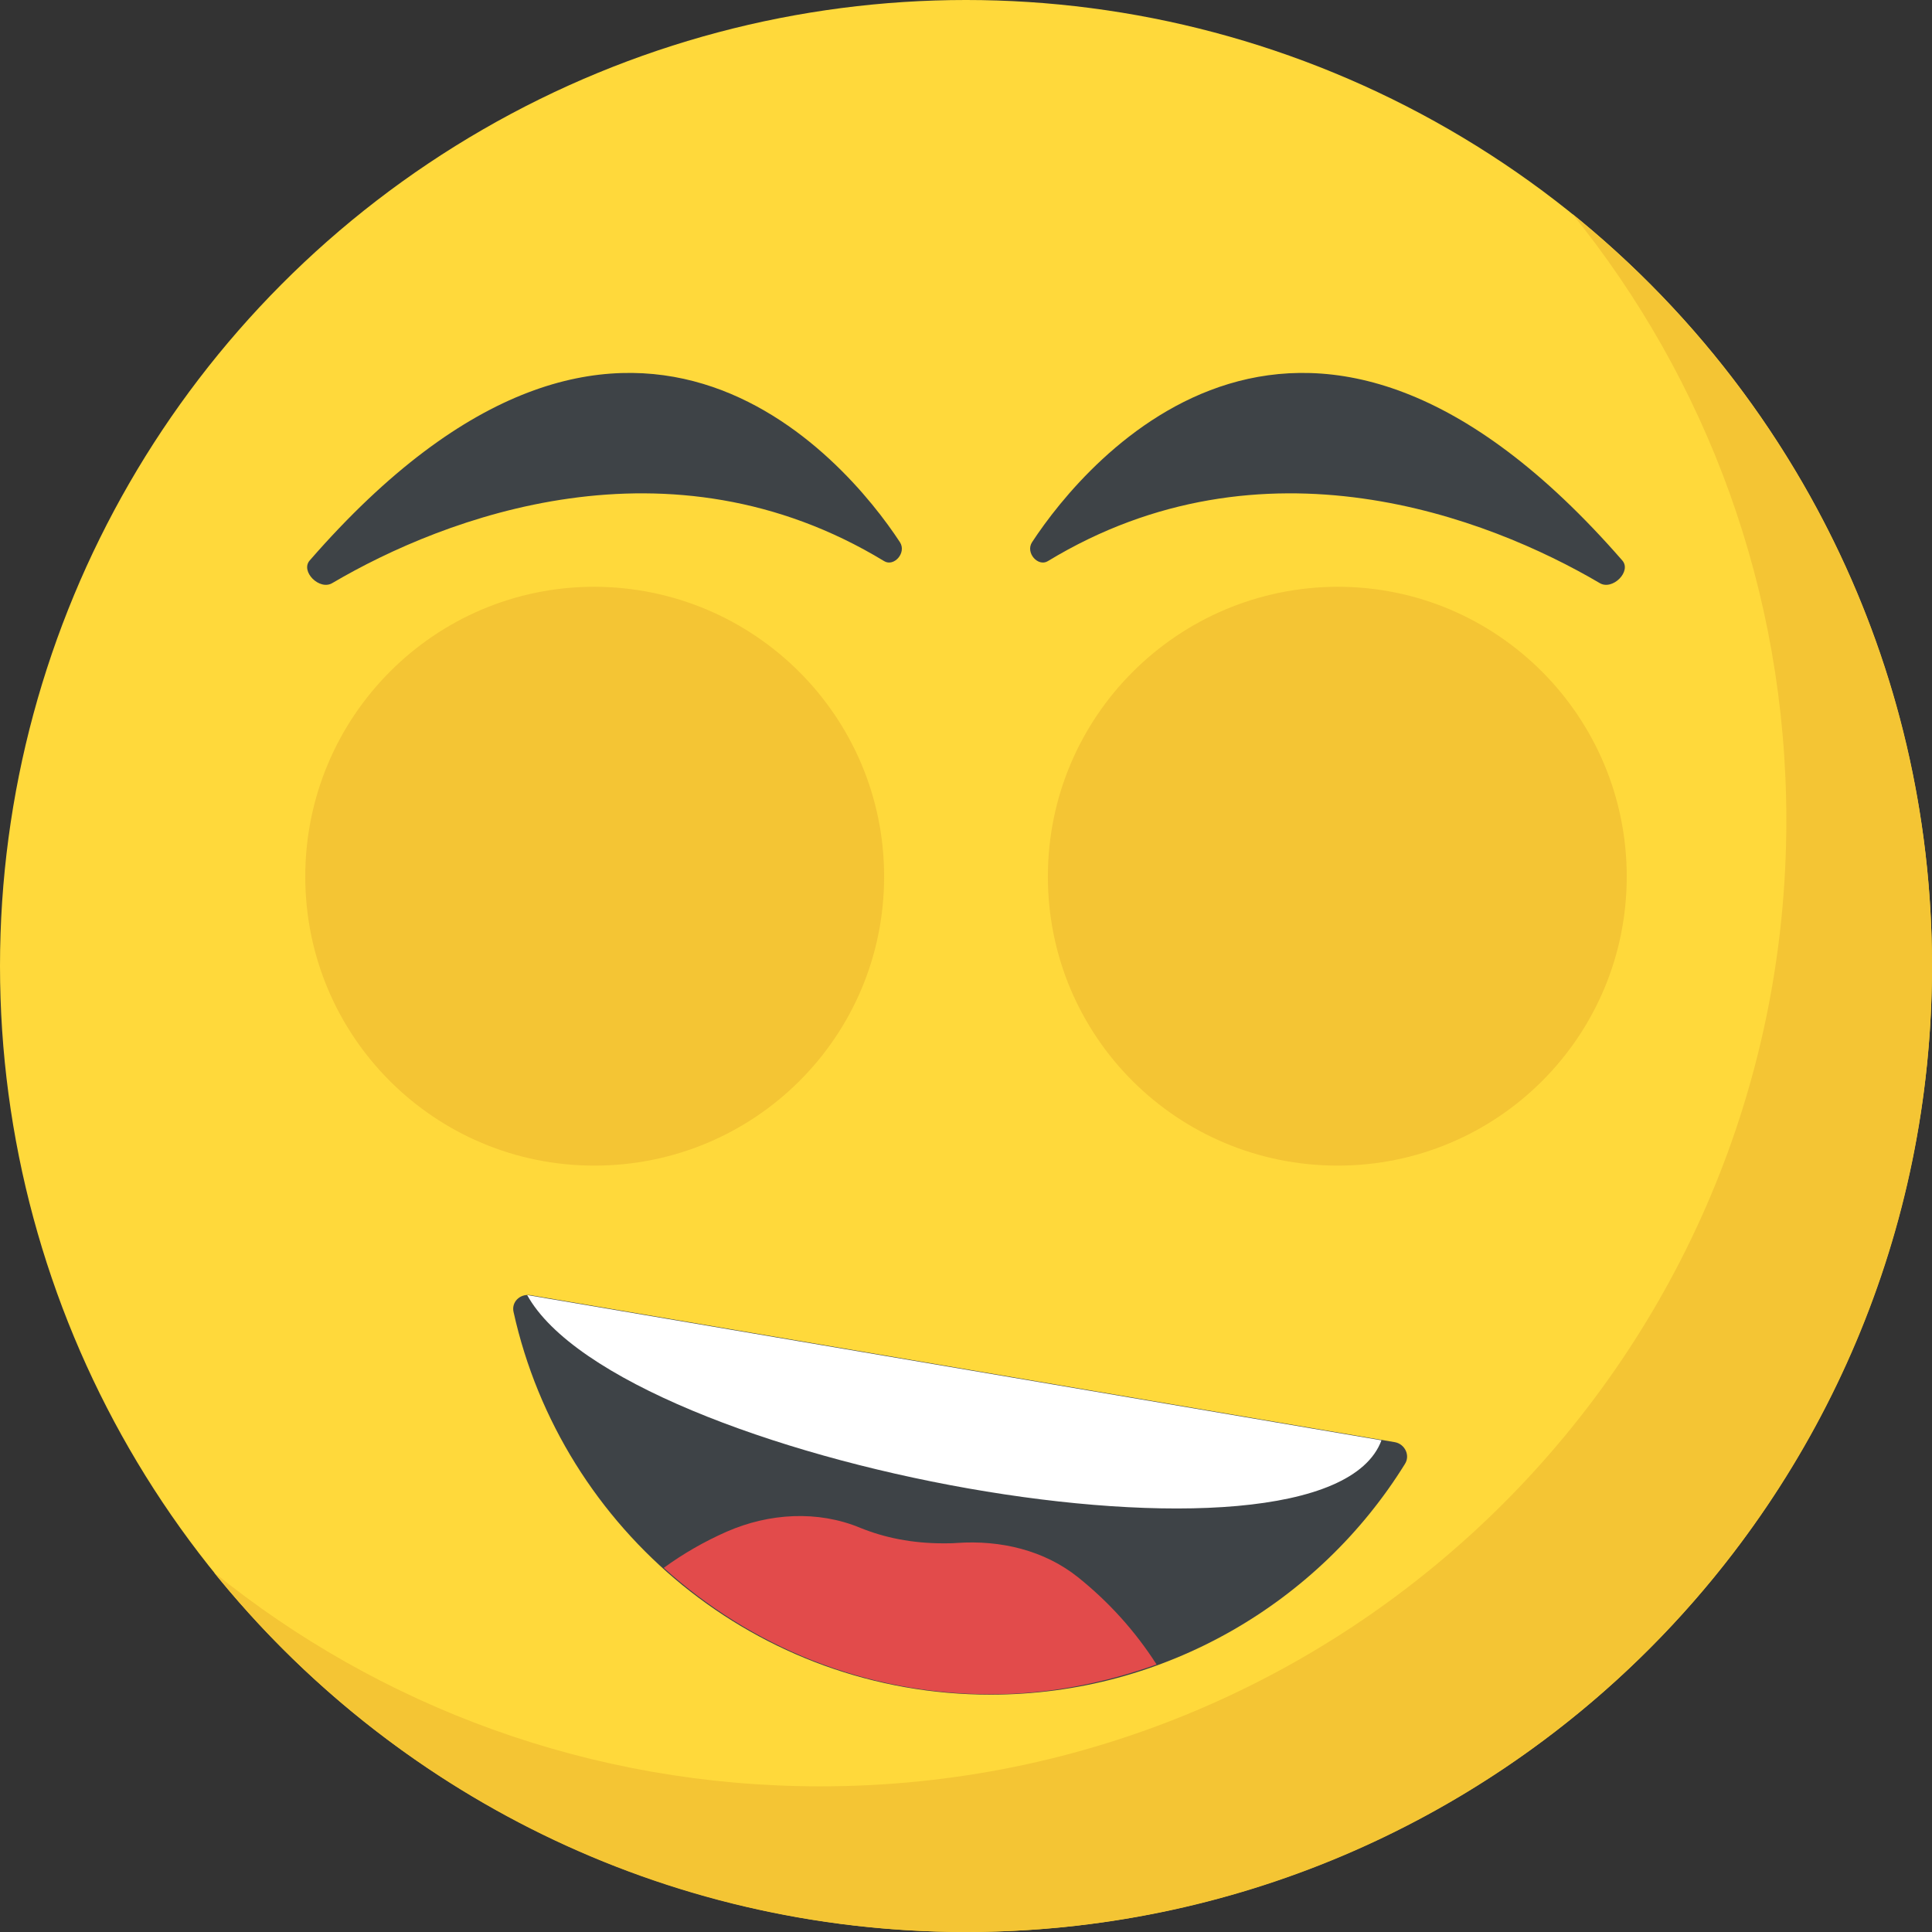
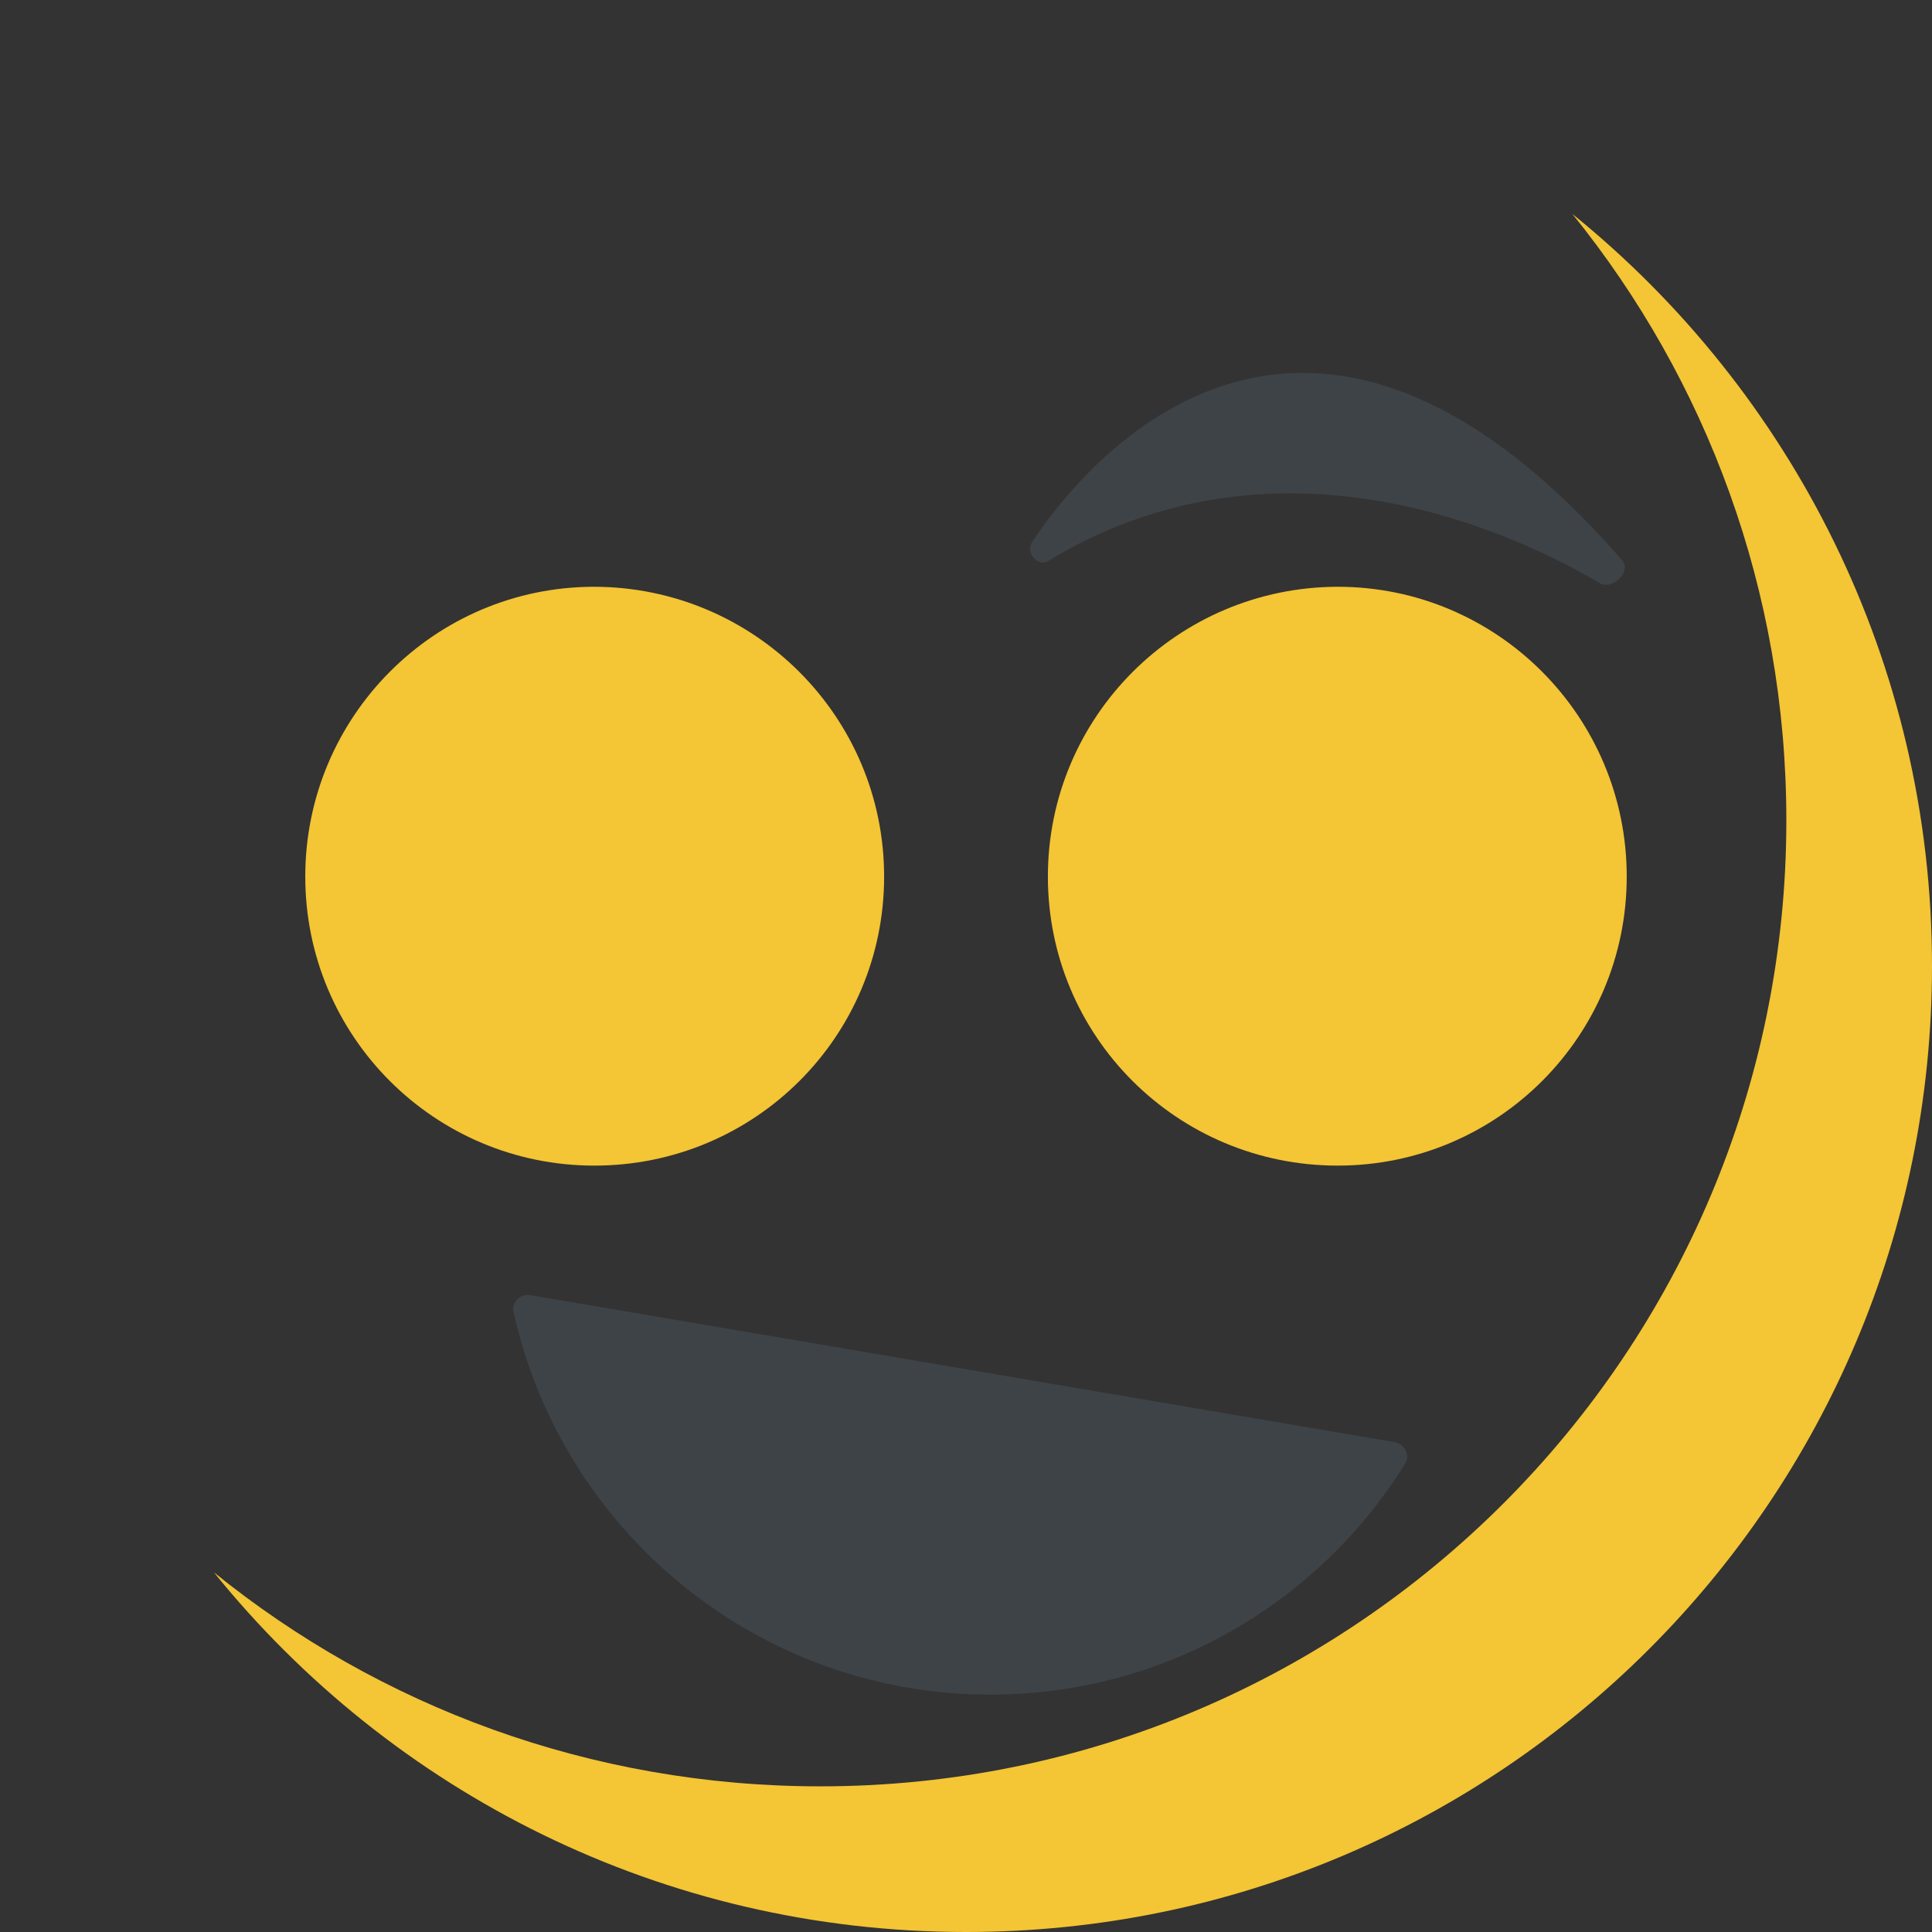
<svg xmlns="http://www.w3.org/2000/svg" version="1.1" id="Capa_1" x="0px" y="0px" viewBox="0 0 512 512" style="enable-background:new 0 0 512 512;" xml:space="preserve">
  <rect x="0" y="0" width="512" height="512" fill="#333333" stroke="none" />
  <style type="text/css">
	.st0{fill:#FFD93B;}
	.st1{fill:#F4C534;}
	.st2{fill:#3E4347;}
	.st3{fill:#FFFFFF;}
	.st4{fill:#E24B4B;}
</style>
-   <circle class="st0" cx="256" cy="256" r="256" />
  <g>
    <path class="st1" d="M512,256c0,141.4-114.6,256-256,256c-80.5,0-152.3-37.1-199.3-95.3c43.9,35.5,99.8,56.7,160.7,56.7   c141.4,0,256-114.6,256-256c0-60.9-21.2-116.8-56.7-160.7C474.8,103.7,512,175.5,512,256z" />
    <path class="st1" d="M234.3,232.3c0,42.4-34.3,76.6-76.8,76.6c-42.3,0-76.6-34.2-76.6-76.6s34.3-76.8,76.6-76.8   C199.9,155.6,234.3,189.9,234.3,232.3z" />
  </g>
-   <path class="st2" d="M234.3,148.7c-57-34.6-116.6-11.6-146.2,5.8c-3.4,2.1-8.6-3.1-6-6c83.9-96.3,142-26.8,156.4-4.8  C240.3,146.5,236.9,150.3,234.3,148.7z" />
  <path class="st1" d="M277.7,232.3c0,42.4,34.3,76.6,76.8,76.6c42.3,0,76.6-34.2,76.6-76.6s-34.3-76.8-76.6-76.8  C312.1,155.6,277.7,189.9,277.7,232.3z" />
  <g>
    <path class="st2" d="M277.7,148.7c57-34.6,116.6-11.6,146.2,5.8c3.4,2.1,8.6-3.1,6-6c-83.9-96.3-142-26.8-156.4-4.8   C271.7,146.5,275.1,150.3,277.7,148.7z" />
-     <path class="st2" d="M372.3,388c-22.7,36.6-63.5,61.1-109.8,61.1c-61.9,0-113.6-43.5-126.4-101.4c-0.6-2.6,1.6-4.8,4.3-4.5   l229.3,39C372.3,382.7,373.8,385.7,372.3,388z" />
+     <path class="st2" d="M372.3,388c-22.7,36.6-63.5,61.1-109.8,61.1c-61.9,0-113.6-43.5-126.4-101.4c-0.6-2.6,1.6-4.8,4.3-4.5   l229.3,39C372.3,382.7,373.8,385.7,372.3,388" />
  </g>
-   <path class="st3" d="M366.1,381.7l-226.4-38.5C164.4,387.9,351.1,422.3,366.1,381.7z" />
-   <path class="st4" d="M285.7,418c-9-7.2-20.6-9.9-32.1-9.1c-1.2,0.1-2.4,0.1-3.6,0.1c-8.3,0-15.6-1.5-22-4.1  c-11.3-4.7-24.2-3.9-35.4,1c-5.9,2.6-11.5,5.8-16.7,9.6c23,20.8,53.3,33.5,86.8,33.5c15.4,0,30.1-3,43.8-7.9  C300.8,432.2,293.8,424.5,285.7,418z" />
</svg>